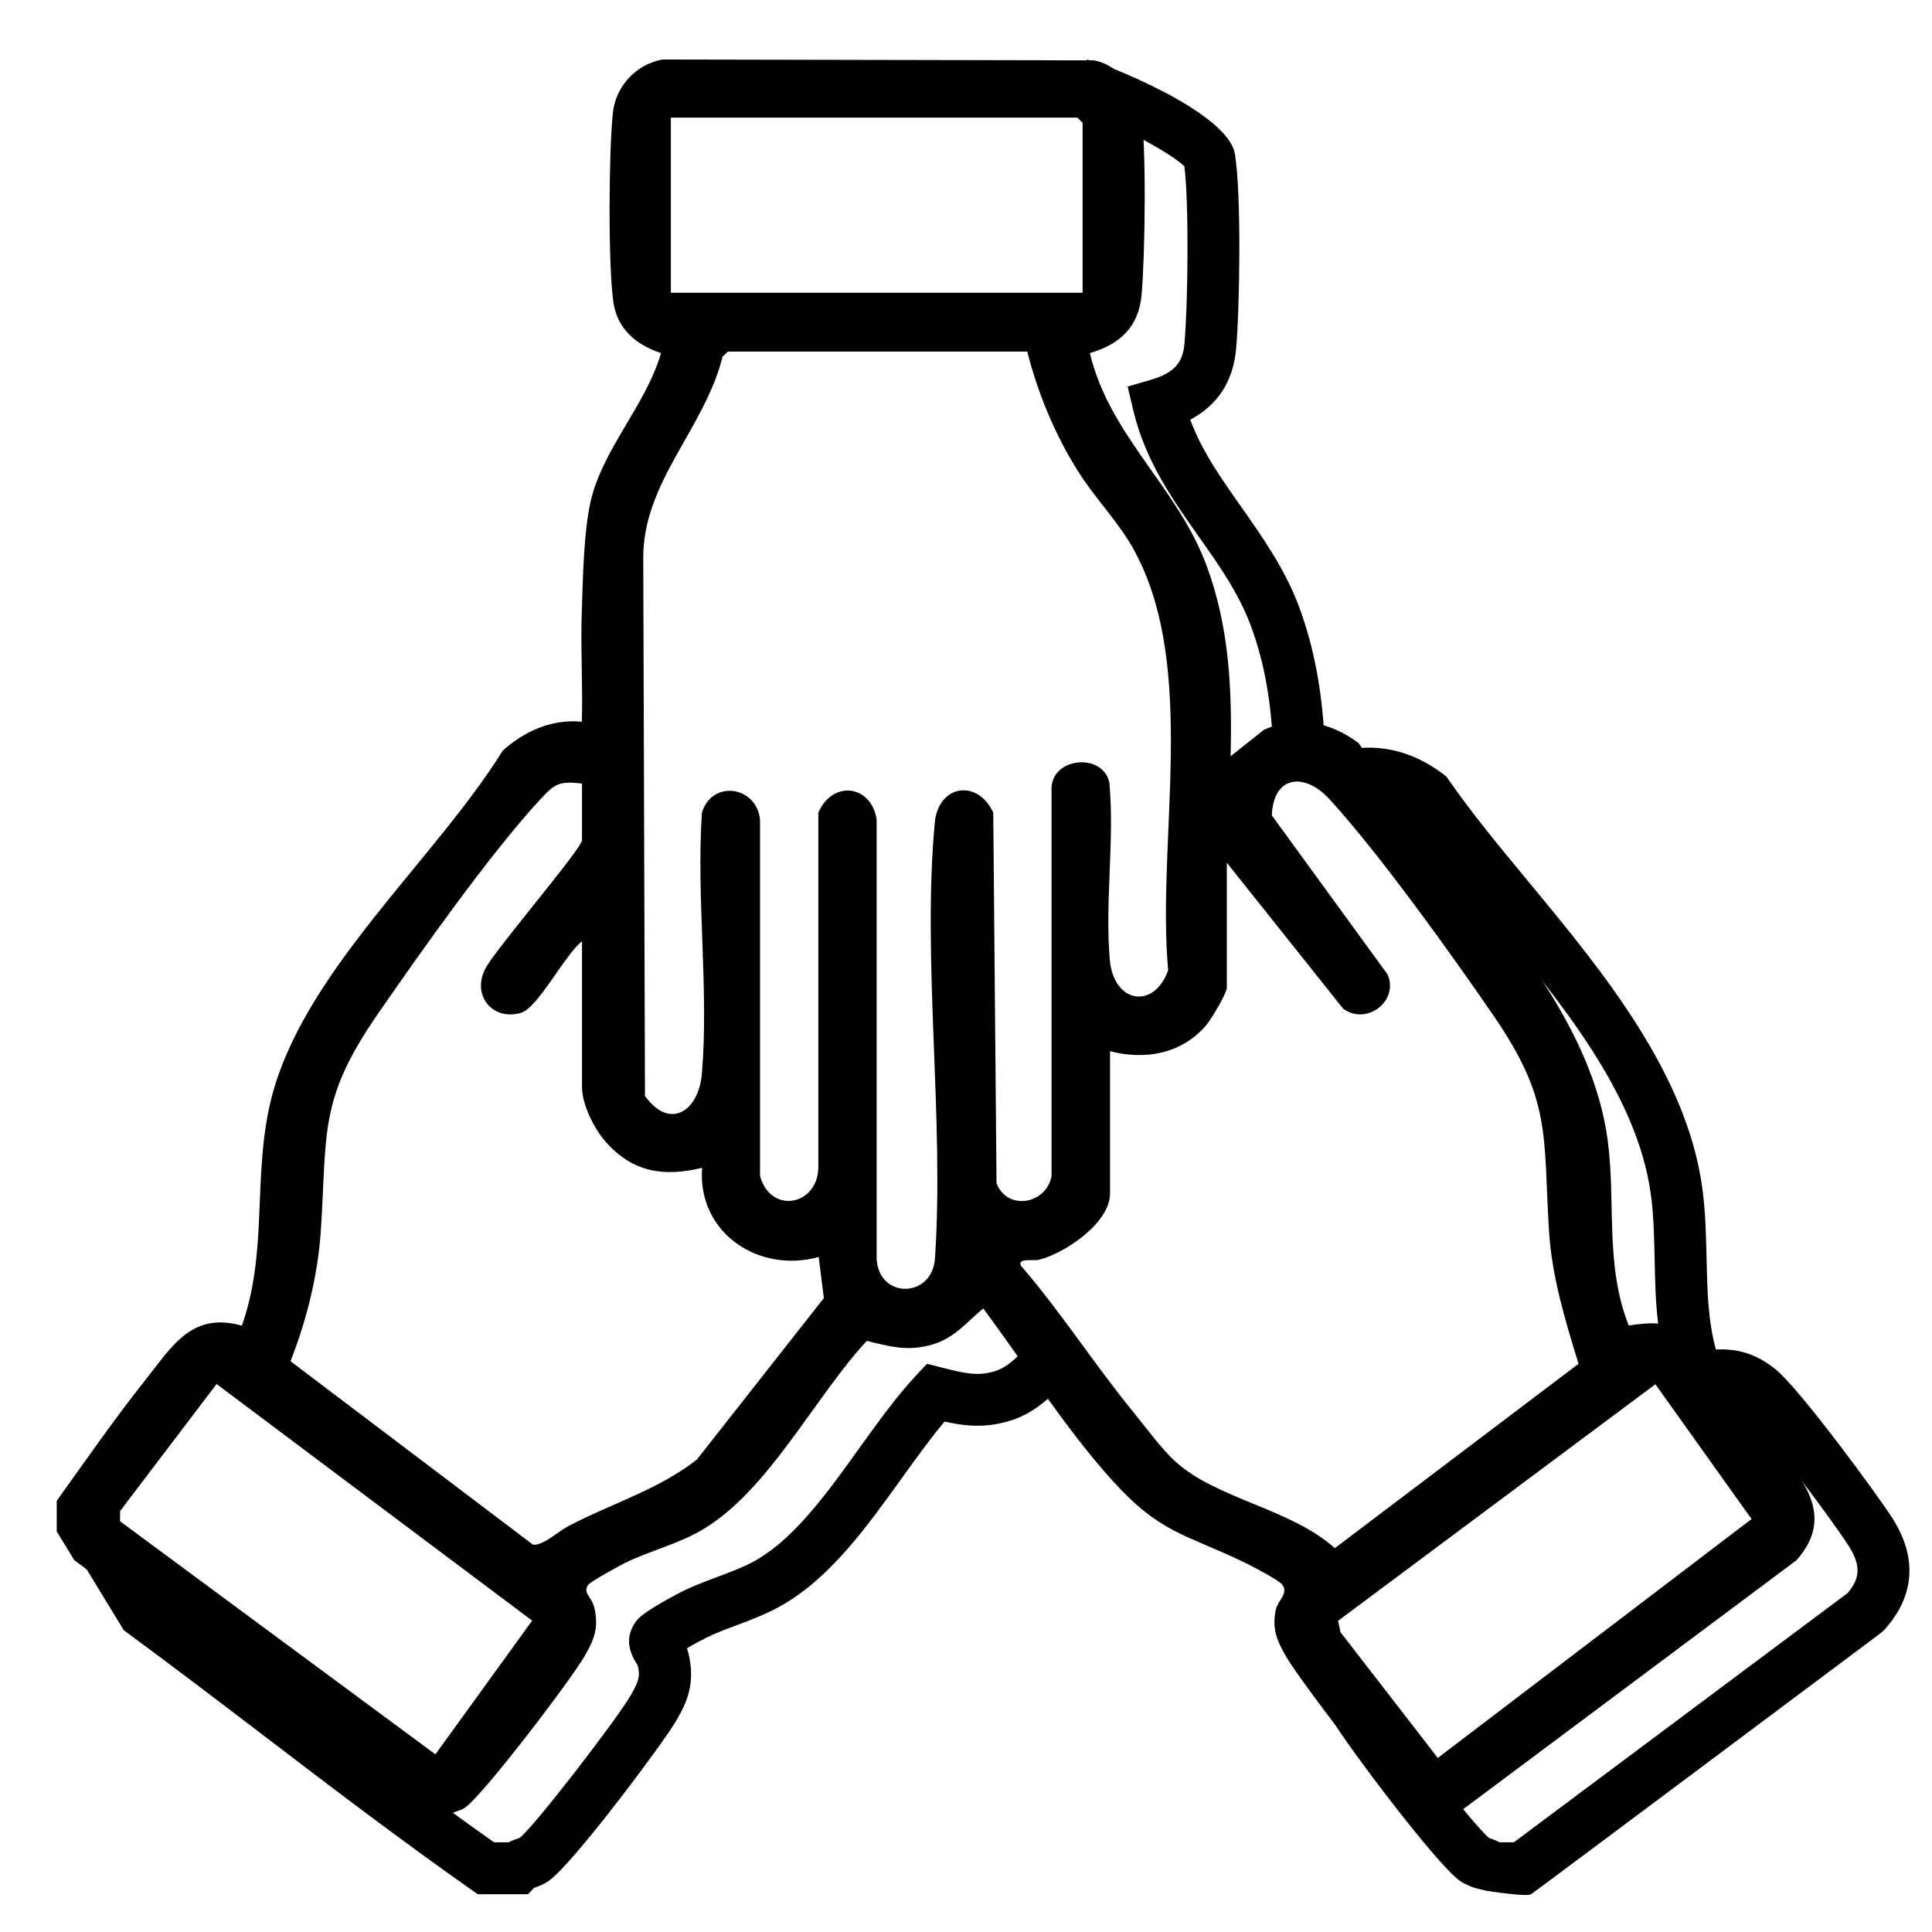
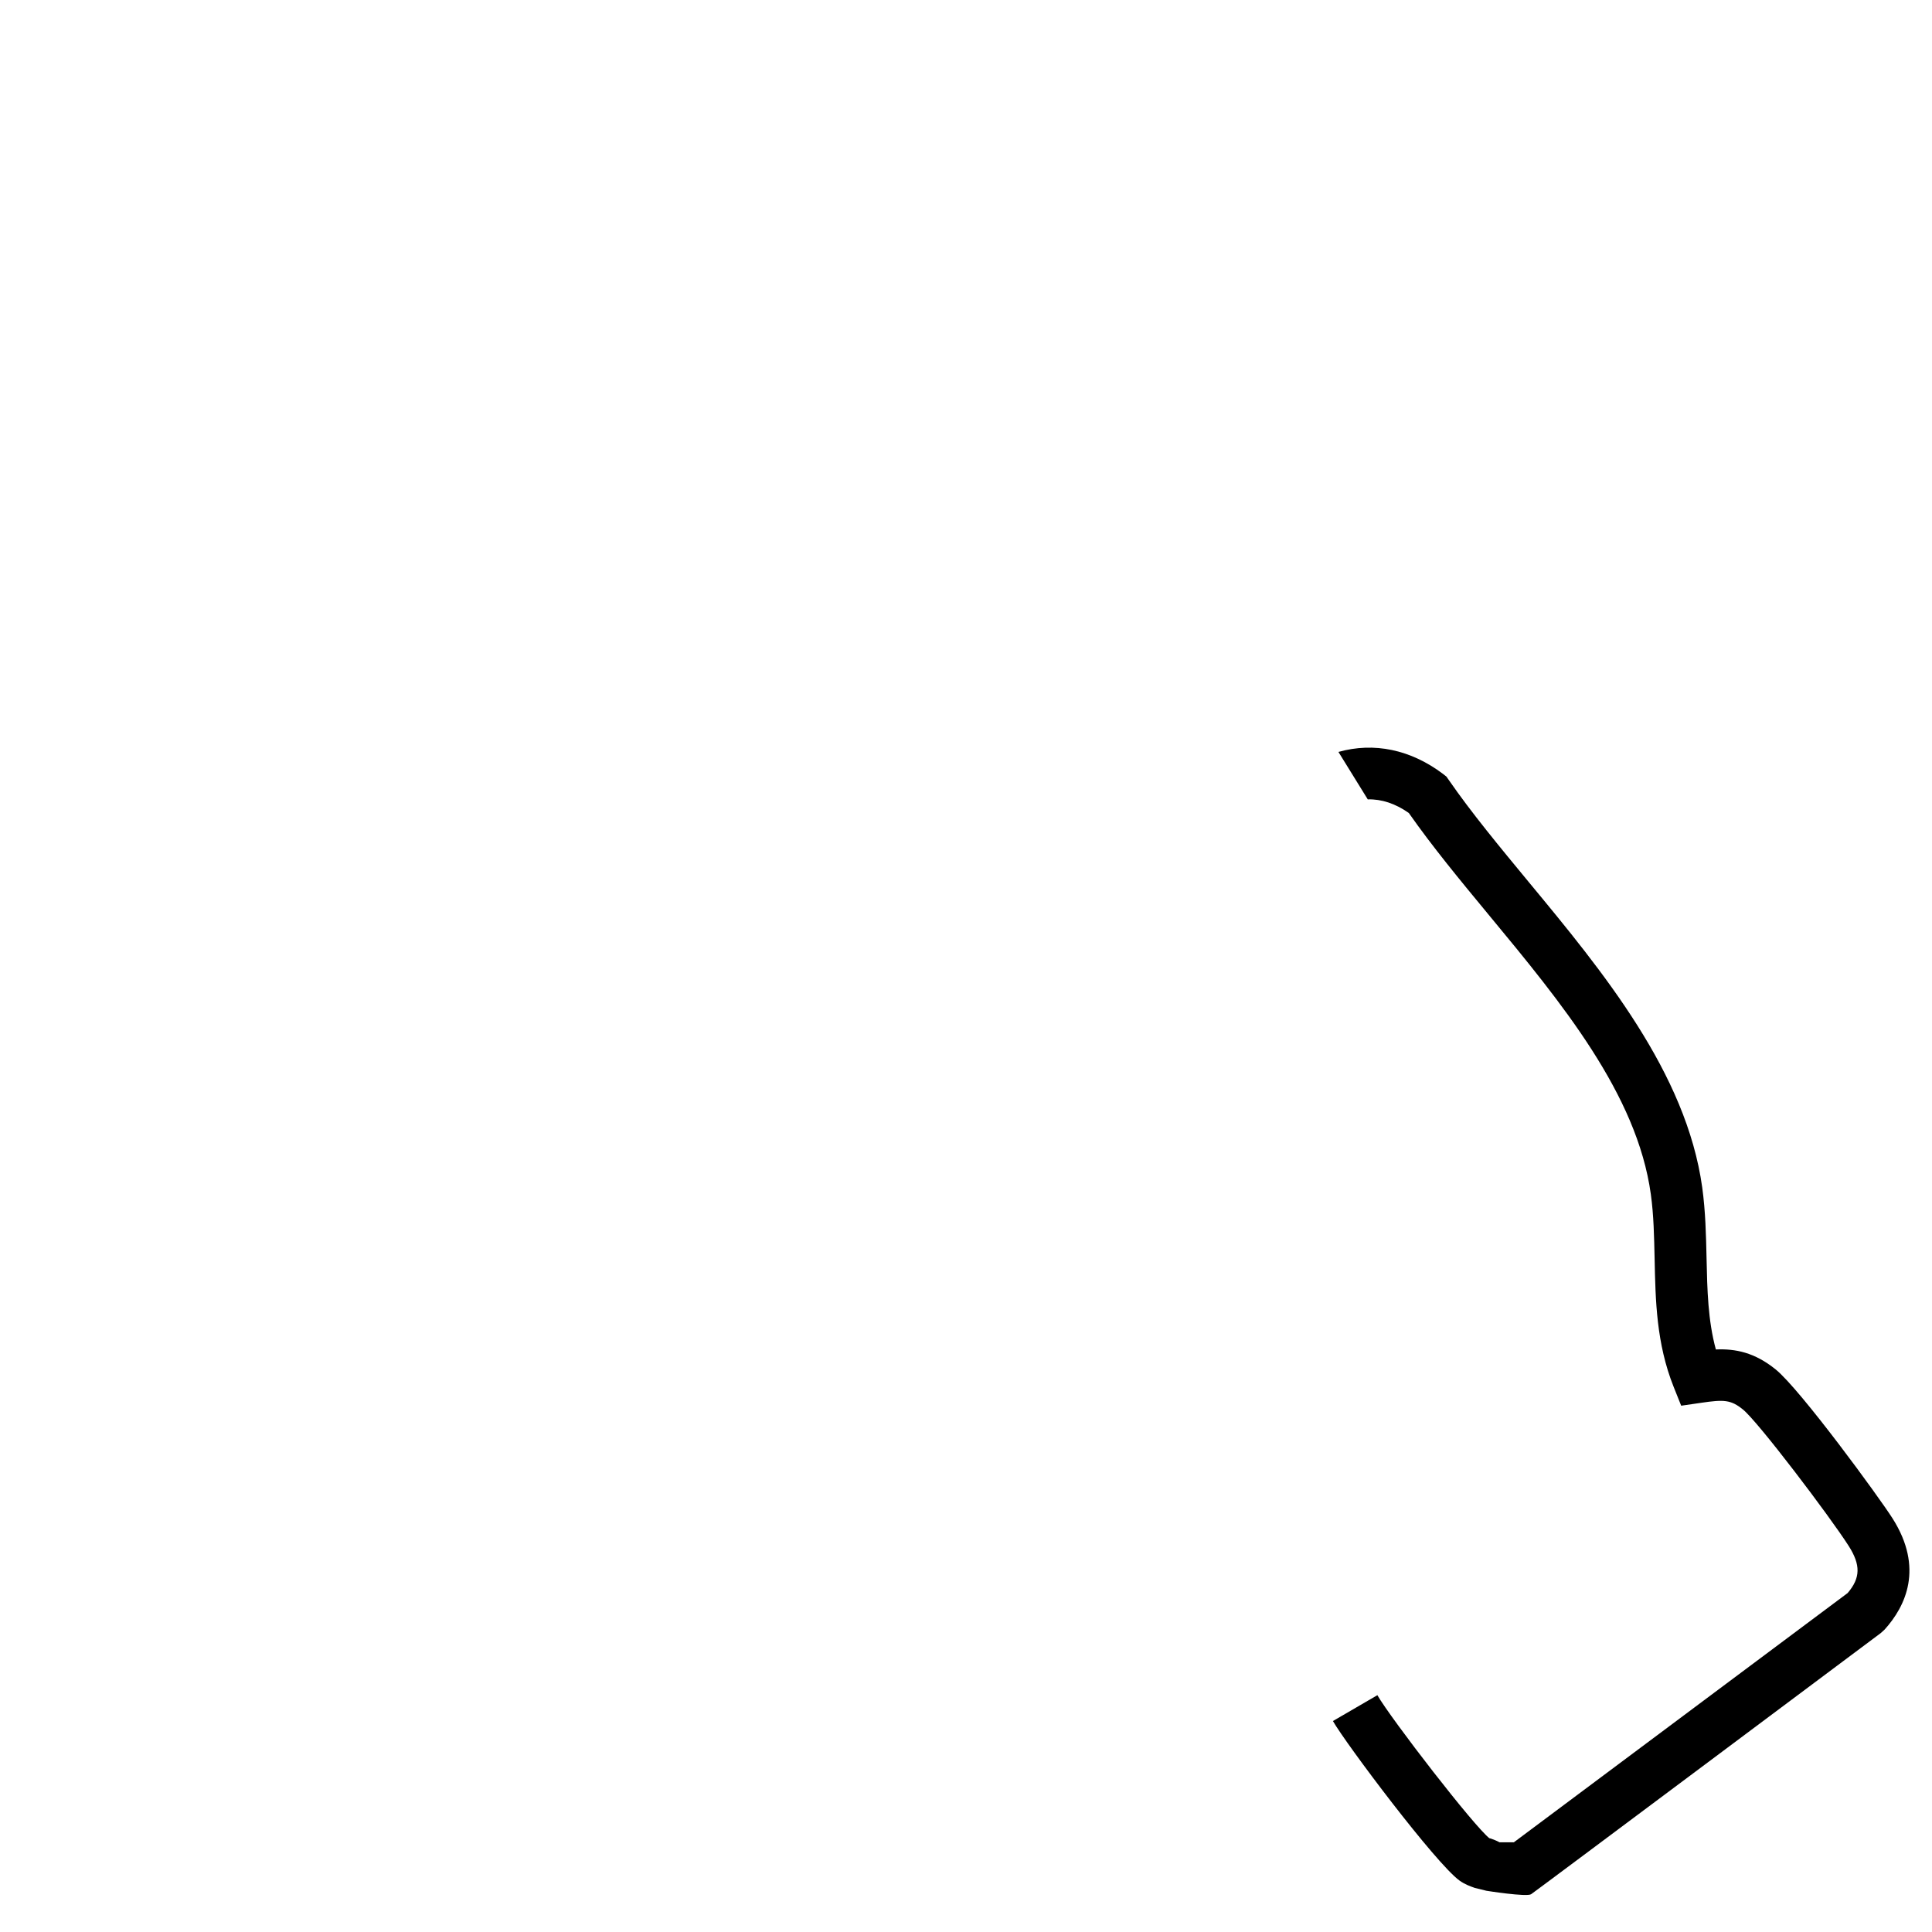
<svg xmlns="http://www.w3.org/2000/svg" viewBox="0 3 112 112" width="80" height="80">
  <svg id="Ebene_2" data-name="Ebene 2" viewBox="0 0 112.46 119.28" width="112.46" data-manipulated-width="true" height="119.28" data-manipulated-height="true">
-     <path d="M60.76,84.08c-.6.52-1.32,1.03-2.33,1.32-1.41.4-2.55.26-3.67.01-.82.97-1.63,2.1-2.48,3.28-2.01,2.79-4.08,5.68-6.83,7.3-.92.54-1.87.9-2.78,1.24-.63.23-1.22.46-1.77.73-.18.09-.66.35-1.08.59.03.08.05.16.08.25.44,1.78-.08,2.9-.71,3.97-.67,1.17-5.94,8.25-7.37,9.26-.3.21-.6.32-.8.39l-.06.02-.35.37h-2.91l-.39-.27c-4.05-2.85-8.05-5.89-11.91-8.84-2.61-1.99-5.31-4.05-7.99-6.02l-.24-.18-3.5-5.75,2.56-1.56,3.19,5.24c2.62,1.93,5.25,3.93,7.79,5.87,3.72,2.84,7.56,5.77,11.43,8.5h.85c.19-.1.37-.17.51-.21.04-.02.09-.03.13-.05.82-.63,5.63-6.86,6.44-8.27.48-.84.55-1.12.39-1.76,0,.03-.03-.02-.05-.06-.59-.91-.59-1.75,0-2.51.46-.59,2.63-1.67,2.65-1.69.68-.33,1.37-.59,2.04-.84.83-.31,1.62-.6,2.32-1.02,2.2-1.29,4.09-3.92,5.91-6.46,1.11-1.54,2.15-2.99,3.3-4.22l.61-.65.86.22c1.28.32,2.02.51,3.01.23.63-.18,1.06-.57,1.65-1.12" />
    <path d="M79.84,101.26c.81,1.4,5.63,7.64,6.52,8.32-.04-.03,0-.01.05,0,.14.05.32.11.52.22h.83l19.35-14.45c.75-.88.76-1.63.06-2.73-1.09-1.71-5.25-7.2-6.13-7.91-.7-.57-1.11-.58-2.41-.39l-1.17.17-.44-1.1c-1-2.51-1.05-5-1.1-7.41-.03-1.3-.05-2.53-.22-3.75-.8-5.8-5.17-11.09-9.4-16.2-1.68-2.03-3.27-3.96-4.63-5.9-.78-.55-1.58-.81-2.38-.79l-1.7-2.75c2.06-.58,4.19-.14,6.07,1.28l.19.15.14.2c1.32,1.91,2.93,3.85,4.63,5.91,4.29,5.18,9.14,11.06,10.06,17.71.19,1.39.22,2.76.25,4.09.04,1.85.08,3.61.54,5.3,1.13-.05,2.25.17,3.47,1.16,1.43,1.16,5.99,7.4,6.77,8.63,1.83,2.88.76,5.1-.46,6.45l-.22.2s-20.01,14.97-20.27,15.14-2.59-.2-2.59-.2l-.69-.17s-.03-.01-.05-.02c-.2-.07-.51-.18-.82-.4-1.39-1.01-6.57-7.91-7.34-9.25l2.58-1.5Z" />
-     <path d="M76.77,45.63c-.14-2.43-.53-4.91-1.43-7.37-.83-2.25-2.13-4.09-3.38-5.87-1.17-1.66-2.29-3.24-2.96-5.06,1.6-.85,2.49-2.23,2.66-4.12.21-2.4.31-8.99-.07-11.28-.42-2.51-7.9-5.37-8.57-5.48l-.5,2.96c1,.19,5.27,2.33,6.14,3.24.27,2.09.21,8.03,0,10.29-.08.93-.44,1.64-1.92,2.07l-1.37.4.33,1.39c.7,2.93,2.28,5.16,3.8,7.32,1.2,1.69,2.32,3.29,3.02,5.18.83,2.26,1.18,4.53,1.28,7.03l2.97-.71Z" />
-     <path d="M3.29,90c1.67-2.32,3.31-4.7,5.09-6.94,1.56-1.95,2.69-4.04,5.64-3.21,1.52-4.27.62-8.59,1.66-12.97,1.76-7.41,9.49-13.96,13.46-20.36,1.26-1.14,2.86-1.85,4.59-1.68.06-2.15-.08-4.32,0-6.47.06-1.86.11-4.5.5-6.26.67-3.04,3.21-5.61,4.09-8.64-1.46-.49-2.55-1.4-2.77-3.01-.3-2.23-.26-8.64-.02-10.92.16-1.54,1.35-2.82,2.88-3.09l25.02.05c1.18.2,2.48,1.49,2.69,2.69.36,2.11.26,8.63.06,10.9-.17,1.87-1.26,2.87-3,3.38,1.16,4.83,5.08,7.75,6.77,12.33,1.33,3.6,1.48,7.22,1.39,11.04l1.94-1.54c1.93-.84,3.85-.45,5.48.78,4.81,6.94,13.24,14.28,14.43,22.96.5,3.62-.17,7.27,1.23,10.8,1.44-.21,2.37-.26,3.57.71s5.51,6.8,6.45,8.27c1.05,1.65,1.03,3.16-.31,4.64l-19.87,14.84h-1.79c-.27-.28-.68-.28-.99-.5-1.09-.79-6.14-7.4-6.93-8.78-.53-.91-.82-1.61-.59-2.71.12-.54.76-.94.37-1.45-.2-.26-1.73-1.06-2.14-1.26-3.51-1.7-4.9-1.67-7.73-4.8-2.67-2.96-5.07-6.73-7.46-9.95-.99.82-1.66,1.72-2.97,2.1-1.39.4-2.43.12-3.78-.22-3.02,3.25-5.7,8.7-9.55,10.96-1.42.83-3.02,1.21-4.46,1.91-.34.17-1.99,1.08-2.13,1.26-.36.46.2.74.33,1.29.29,1.18.02,1.87-.55,2.86-.79,1.37-5.85,8.02-6.93,8.78-.32.22-.72.22-.99.5h-1.79c-6.75-4.75-13.21-9.95-19.87-14.84l-1.02-1.67v-1.79ZM62.76,19.97v-9.85l-.3-.3h-23.57v10.15h23.87ZM59.55,23.38h-17.35s-.31.29-.31.29c-1.04,4.19-4.63,7.26-4.6,11.71l.1,31.15c1.41,1.99,3.11.93,3.3-1.3.41-4.83-.33-10.22,0-15.11.56-1.91,3.14-1.59,3.37.38v20.68c.64,2.27,3.41,1.69,3.38-.58v-20.49c.81-1.88,3.05-1.64,3.38.39v25.47c.11,2.33,3.2,2.32,3.38,0,.55-8.13-.75-17.27-.01-25.28.2-2.19,2.48-2.56,3.39-.58l.19,21.49c.63,1.61,2.88,1.22,3.19-.42v-22.28c-.16-2.01,2.96-2.32,3.35-.54.31,3.33-.27,7.03.03,10.31.23,2.48,2.55,2.88,3.38.58-.68-7.54,1.73-17.48-1.94-24.29-.86-1.61-2.23-2.99-3.22-4.54-1.38-2.16-2.37-4.55-3.01-7.04ZM71.12,53v7.26c0,.32-.92,1.86-1.2,2.18-1.42,1.65-3.51,2.03-5.57,1.5v8.26c0,1.69-2.63,3.47-4.13,3.83-.31.08-1.25-.12-1.04.34,2.35,2.72,4.29,5.77,6.57,8.55.71.87,1.57,2.06,2.38,2.8,2.39,2.18,6.74,2.75,9.25,5.03l14.13-10.69c-.77-2.5-1.54-5.02-1.71-7.66-.35-5.62.17-7.58-3.21-12.51-2.47-3.6-6.64-9.42-9.52-12.56-1.46-1.59-3.26-1.36-3.34.94l6.71,9.22c.67,1.54-1.22,2.99-2.58,1.98l-6.75-8.47ZM33.72,48.42c-1.32-.15-1.56.02-2.38.9-2.89,3.12-6.94,8.84-9.43,12.45-3.4,4.92-2.95,6.75-3.3,12.42-.16,2.64-.81,5.28-1.77,7.72l14.05,10.63c.55.11,1.5-.78,2.04-1.06,2.49-1.31,5.26-2.13,7.47-3.87l7.36-9.36-.3-2.38c-3.51.97-7.04-1.43-6.76-5.17-2.23.54-4.02.26-5.57-1.49-.68-.76-1.39-2.17-1.39-3.19v-8.45c-.94.7-2.55,3.84-3.52,4.14-1.7.51-2.93-1.07-2.04-2.64.65-1.15,5.56-6.9,5.56-7.36v-3.28ZM12.55,83.24l-5.59,7.36v.59s18.28,13.51,18.28,13.51l5.61-7.75-18.3-13.72ZM95.96,83.25l-18.39,13.71.14.66,5.64,7.29,18.19-13.85-5.58-7.82Z" />
  </svg>
</svg>